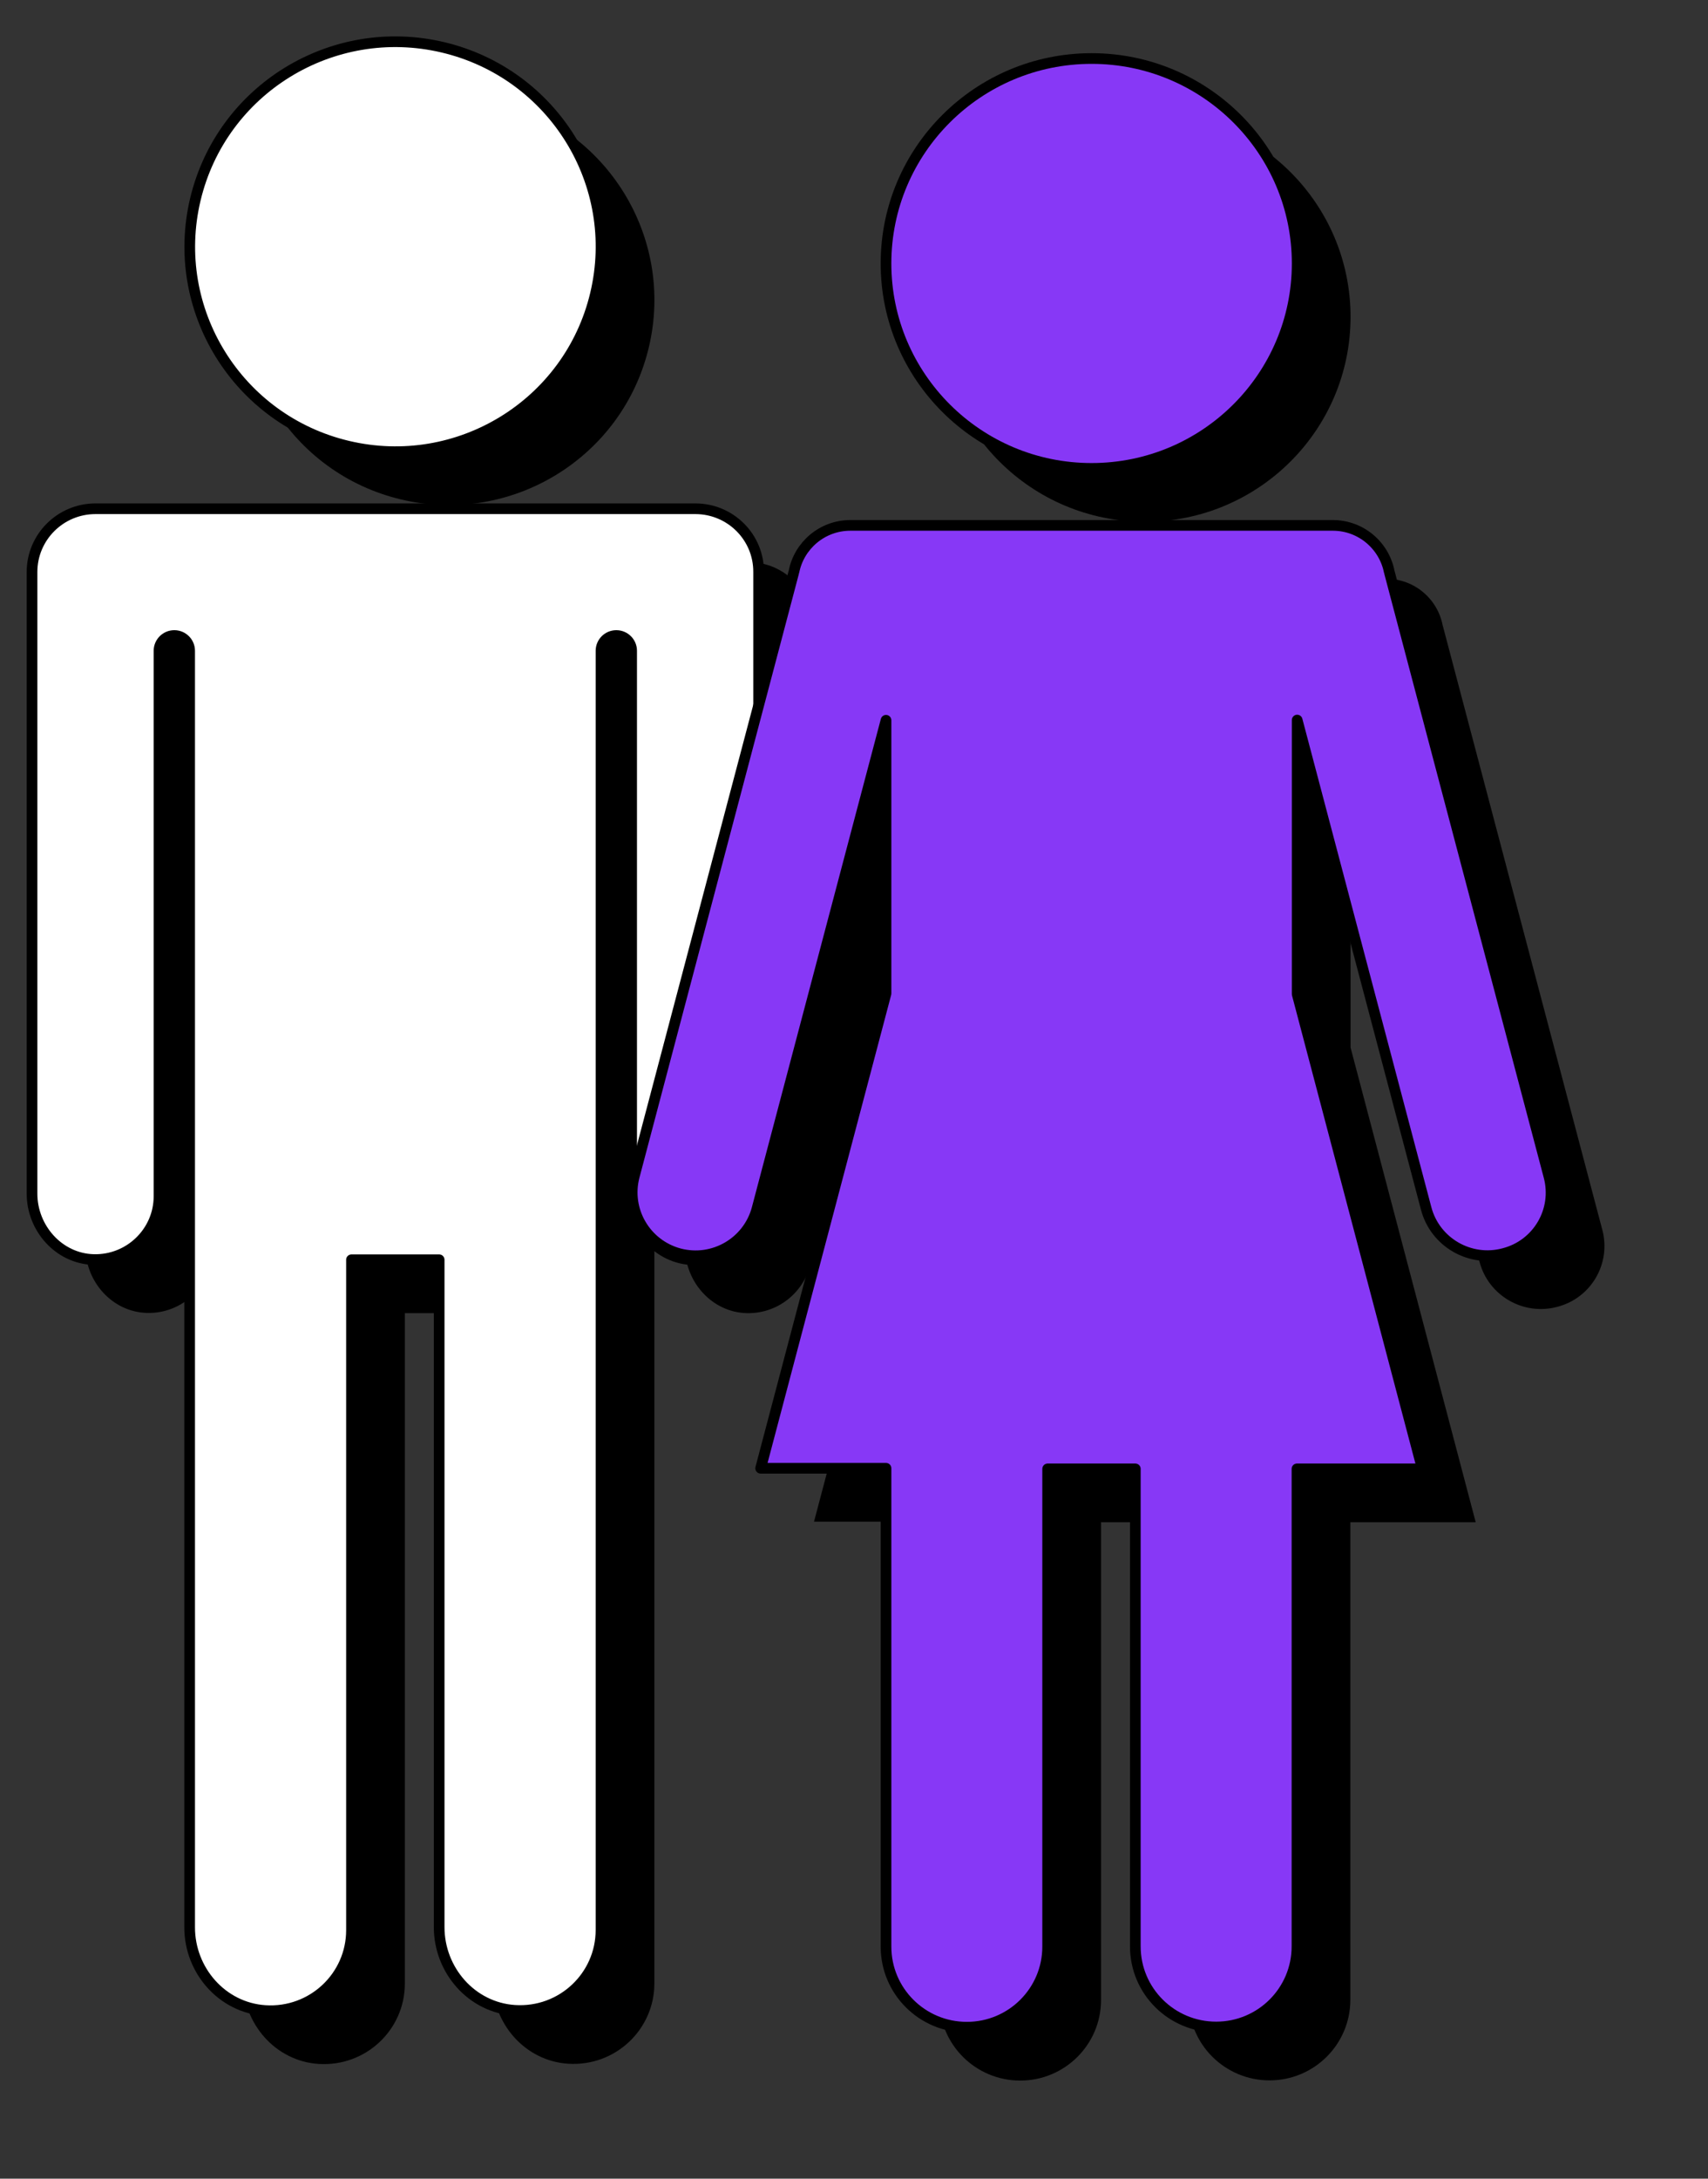
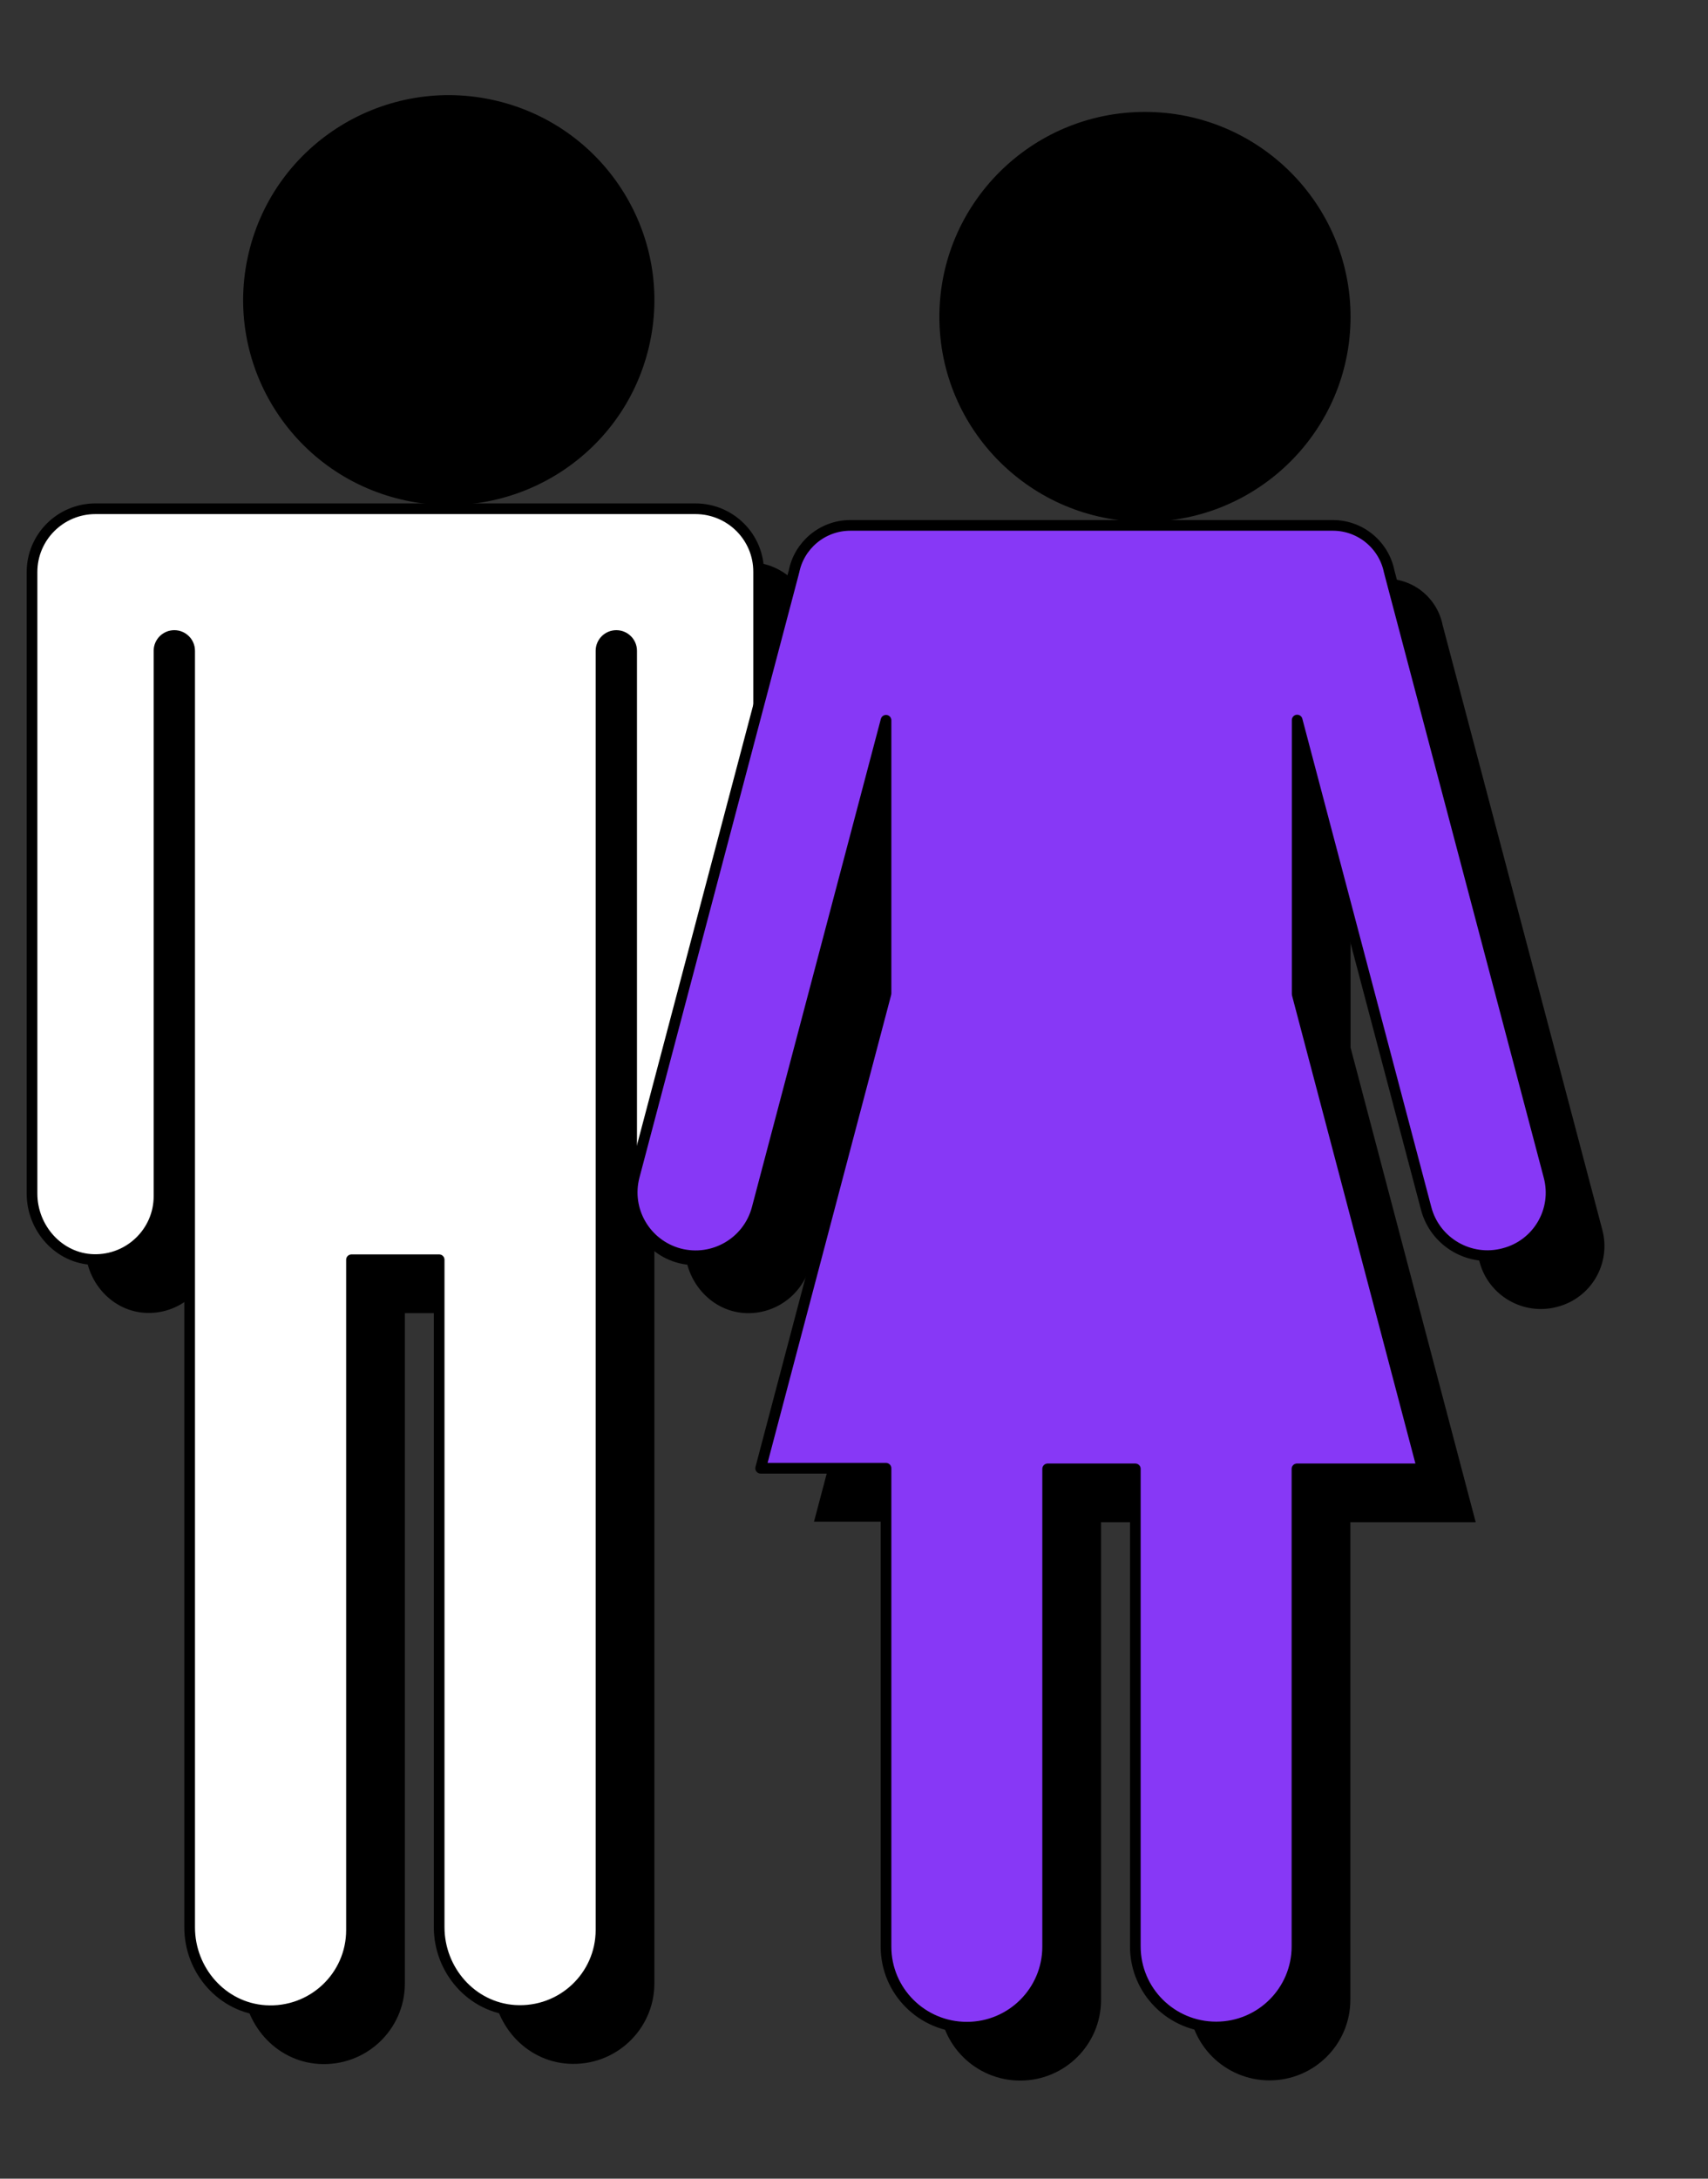
<svg xmlns="http://www.w3.org/2000/svg" width="160" height="204" viewBox="0 0 160 204" fill="none">
  <rect x="0" y="0" width="160" height="204" fill="#333333" stroke="none" />
  <path fill-rule="evenodd" clip-rule="evenodd" d="M46.488 9.43C56.837 11.878 63.235 22.221 60.778 32.533C58.321 42.844 47.94 49.219 37.591 46.771C27.242 44.323 20.844 33.979 23.301 23.668C25.758 13.356 36.139 6.982 46.488 9.43ZM61.3 52.635H70.137C73.422 52.635 76.084 55.288 76.065 58.561V71.053L79.351 58.614C79.351 58.605 79.356 58.596 79.361 58.586C79.365 58.577 79.37 58.567 79.37 58.558C79.842 56.075 82.032 54.194 84.657 54.194H87.999H126.515H129.857C132.482 54.194 134.672 56.075 135.144 58.558C135.144 58.567 135.149 58.577 135.153 58.586C135.158 58.596 135.163 58.605 135.163 58.614L150.097 115.146C150.947 118.325 149.04 121.561 145.868 122.37C142.696 123.216 139.43 121.316 138.599 118.156L126.515 72.423V98.083L138.24 142.537H126.496V187.254C126.496 191.411 123.117 194.797 118.925 194.797C114.753 194.797 111.354 191.43 111.354 187.254V142.537H103.141V187.272C103.141 191.43 99.761 194.816 95.57 194.816C91.397 194.816 87.999 191.449 87.999 187.272V142.555V142.48H76.255L87.999 98.026V72.442L76.016 117.792C75.631 120.76 73.029 123.042 69.929 122.956C66.681 122.862 64.17 120.021 64.17 116.785V65.935C64.17 65.145 63.528 64.506 62.735 64.506C61.942 64.506 61.3 65.145 61.3 65.935V113.982V122.956V185.714C61.3 190.041 57.638 193.521 53.219 193.239C49.179 192.975 46.139 189.476 46.139 185.45V122.956H37.926V185.733C37.926 190.06 34.263 193.54 29.845 193.258C25.805 192.994 22.765 189.495 22.765 185.469V122.975V114.001V65.935C22.765 65.145 22.123 64.506 21.33 64.506C20.537 64.506 19.895 65.145 19.895 65.935V117.011C19.895 120.341 17.119 123.031 13.759 122.937C10.511 122.843 8 120.002 8 116.766V58.561C8 55.288 10.662 52.635 13.947 52.635H22.784H61.3ZM107.256 48.856C117.886 48.856 126.515 40.259 126.515 29.667C126.515 19.076 117.886 10.479 107.256 10.479C96.627 10.479 87.998 19.076 87.998 29.667C87.998 40.259 96.627 48.856 107.256 48.856Z" fill="black" />
-   <path d="M55.778 27.534C58.235 17.223 51.837 6.879 41.488 4.431C31.139 1.983 20.758 8.358 18.301 18.669C15.844 28.981 22.242 39.324 32.591 41.772C42.94 44.221 53.321 37.846 55.778 27.534Z" fill="white" stroke="black" stroke-miterlimit="10" stroke-linecap="round" stroke-linejoin="round" />
  <path d="M65.137 47.637H56.3H17.784H8.947C5.662 47.637 3 50.289 3 53.563V111.768C3 115.004 5.511 117.845 8.759 117.939C12.119 118.033 14.895 115.343 14.895 112.013V60.937C14.895 60.147 15.537 59.507 16.33 59.507C17.123 59.507 17.765 60.147 17.765 60.937V109.003V117.976V180.471C17.765 184.497 20.805 187.996 24.845 188.259C29.263 188.542 32.926 185.061 32.926 180.734V117.957H41.139V180.452C41.139 184.478 44.179 187.977 48.219 188.241C52.638 188.523 56.3 185.042 56.3 180.716V117.957V108.984V60.937C56.3 60.147 56.942 59.507 57.735 59.507C58.528 59.507 59.17 60.147 59.17 60.937V111.787C59.17 115.023 61.681 117.863 64.929 117.957C68.29 118.052 71.065 115.361 71.065 112.032V53.563C71.084 50.289 68.422 47.637 65.137 47.637Z" fill="white" stroke="black" stroke-miterlimit="10" stroke-linecap="round" stroke-linejoin="round" />
-   <path d="M102.256 43.858C112.886 43.858 121.515 35.261 121.515 24.669C121.515 14.078 112.886 5.48 102.256 5.48C91.627 5.48 82.998 14.078 82.998 24.669C82.998 35.261 91.627 43.858 102.256 43.858Z" fill="#8738F6" stroke="black" stroke-miterlimit="10" stroke-linecap="round" stroke-linejoin="round" />
  <path d="M145.097 110.147L130.163 53.616C130.163 53.597 130.144 53.579 130.144 53.56C129.672 51.077 127.482 49.195 124.857 49.195H121.515H82.999H79.657C77.032 49.195 74.842 51.077 74.37 53.56C74.37 53.579 74.351 53.597 74.351 53.616L59.416 110.147C58.586 113.308 60.474 116.544 63.646 117.39C66.818 118.218 70.065 116.337 70.915 113.176L82.999 67.443V93.028L71.255 137.482H82.999V137.557V182.274C82.999 186.451 86.397 189.818 90.57 189.818C94.761 189.818 98.141 186.432 98.141 182.274V137.538H106.354V182.255C106.354 186.432 109.753 189.799 113.925 189.799C118.117 189.799 121.496 186.413 121.496 182.255V137.538H133.24L121.515 93.085V67.424L133.599 113.157C134.43 116.318 137.696 118.218 140.868 117.371C144.04 116.563 145.947 113.327 145.097 110.147Z" fill="#8738F6" stroke="black" stroke-miterlimit="10" stroke-linecap="round" stroke-linejoin="round" />
</svg>